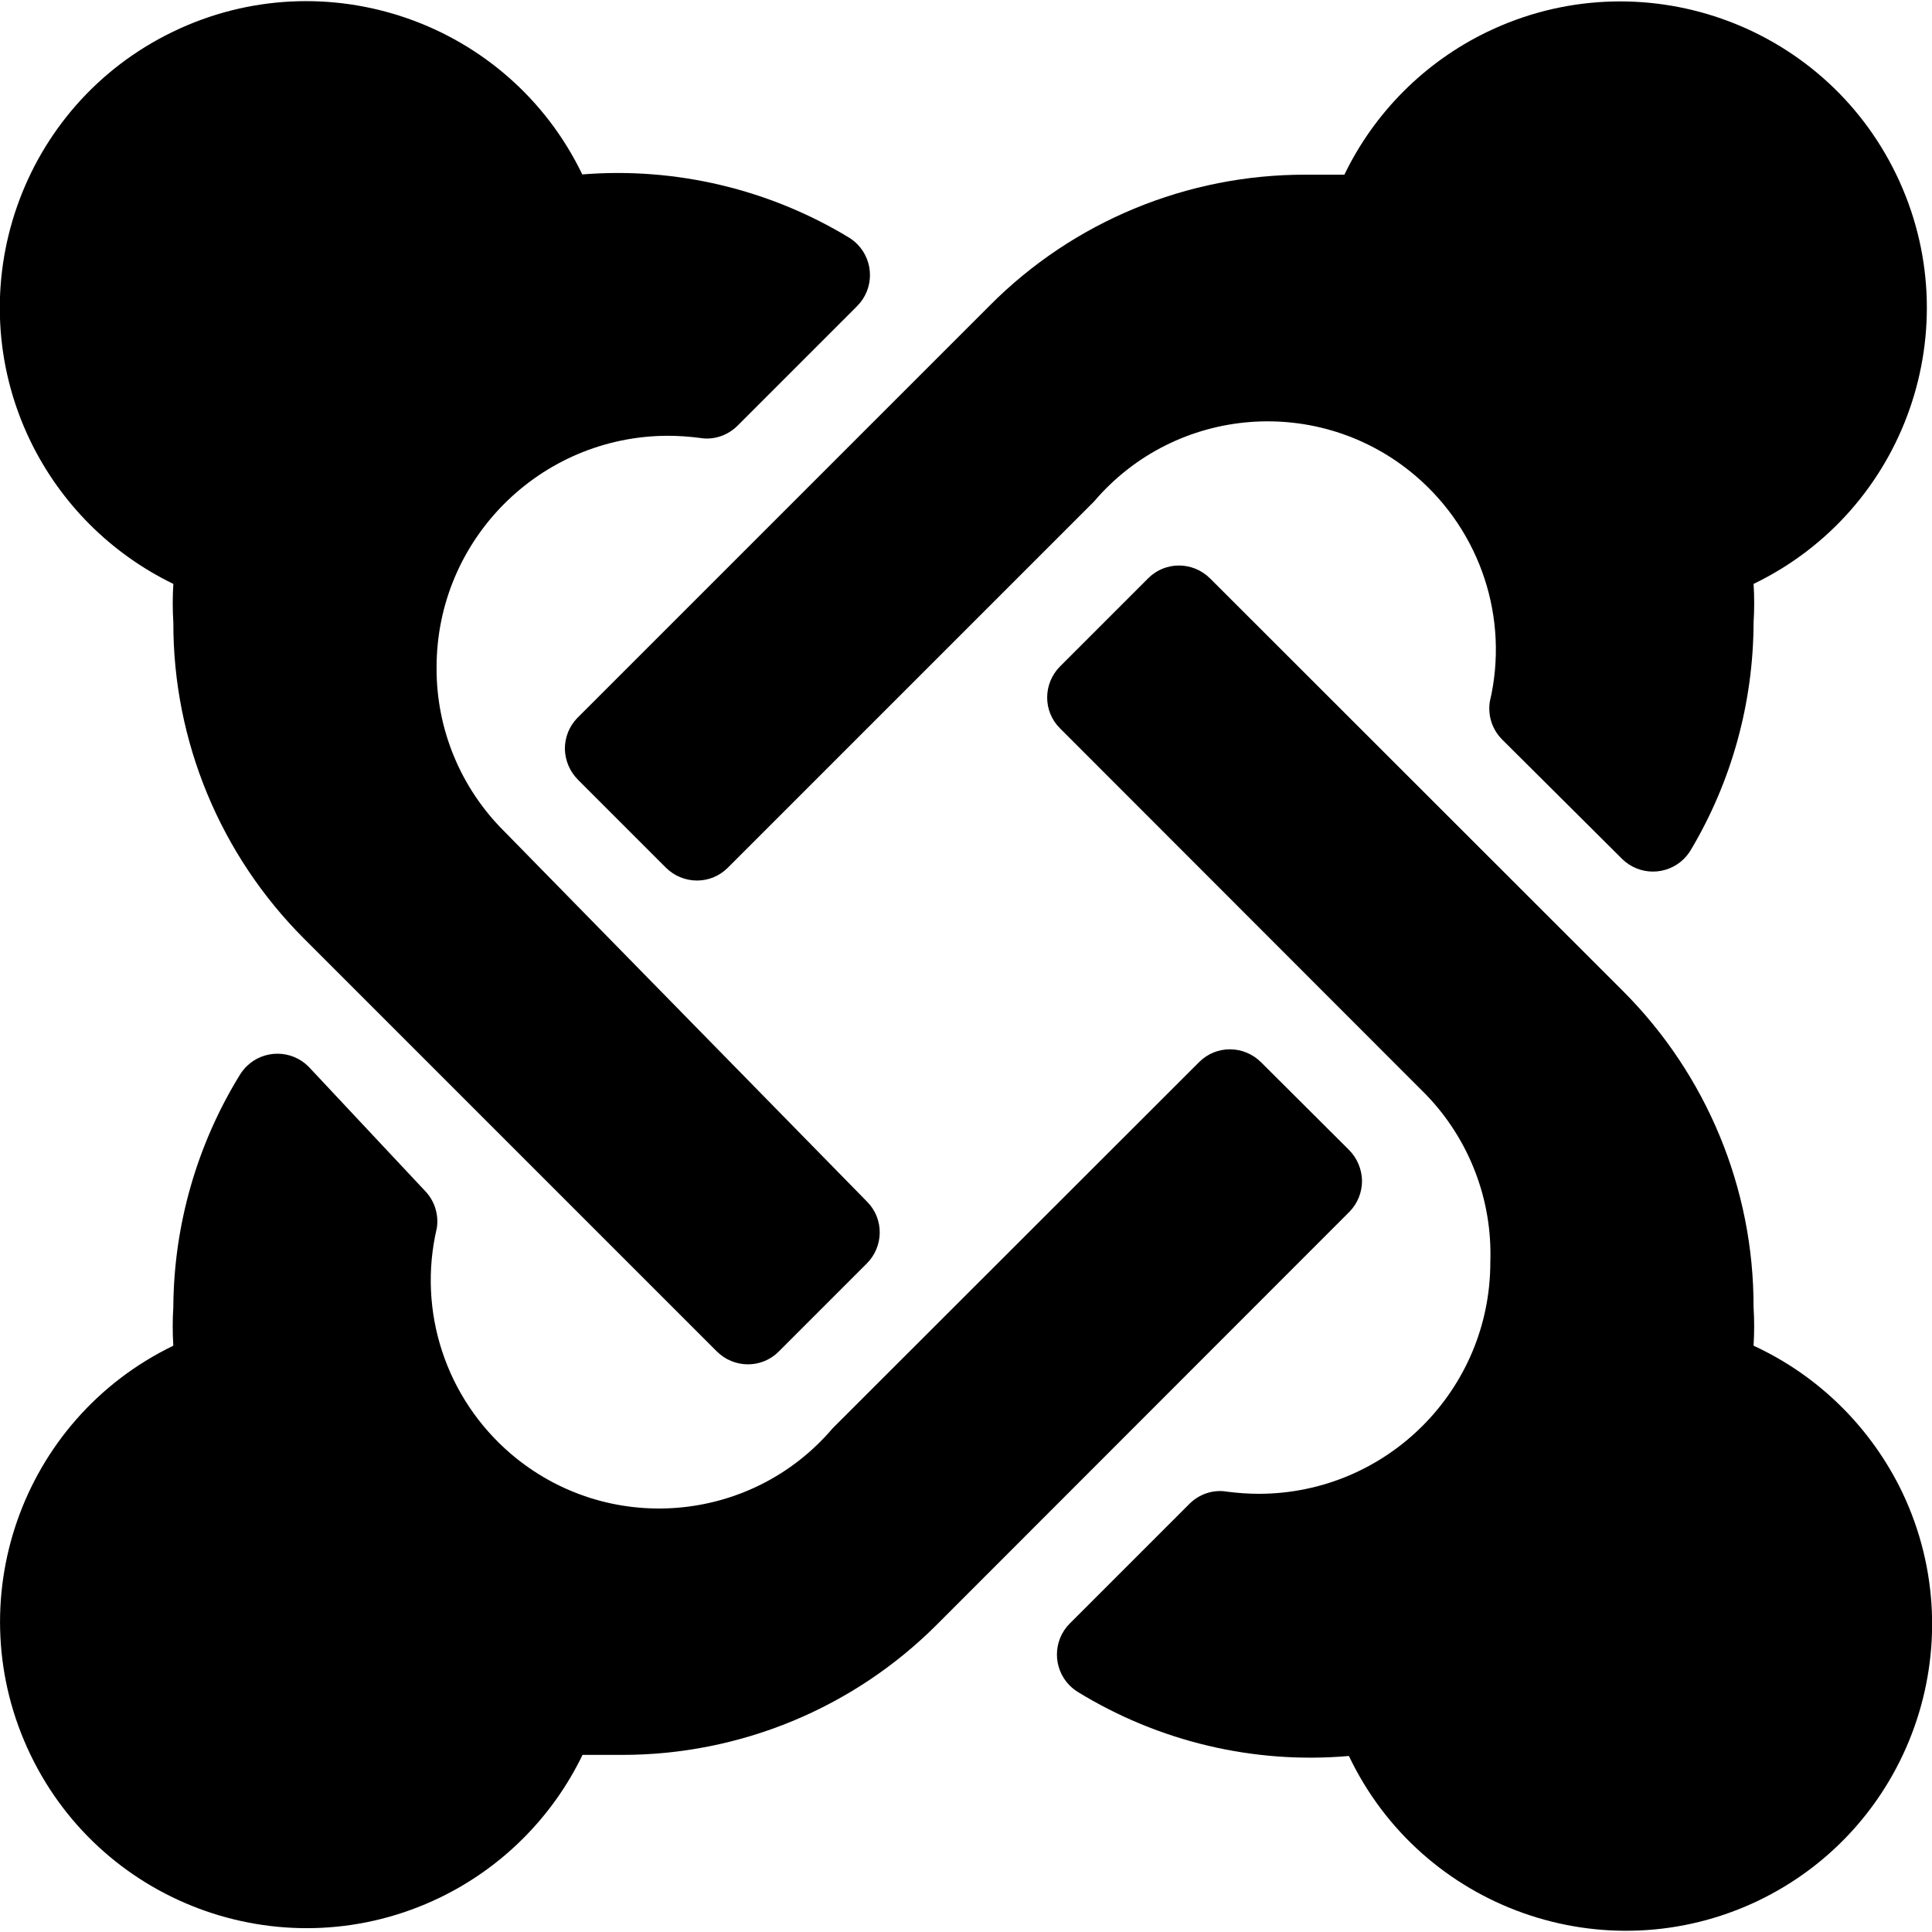
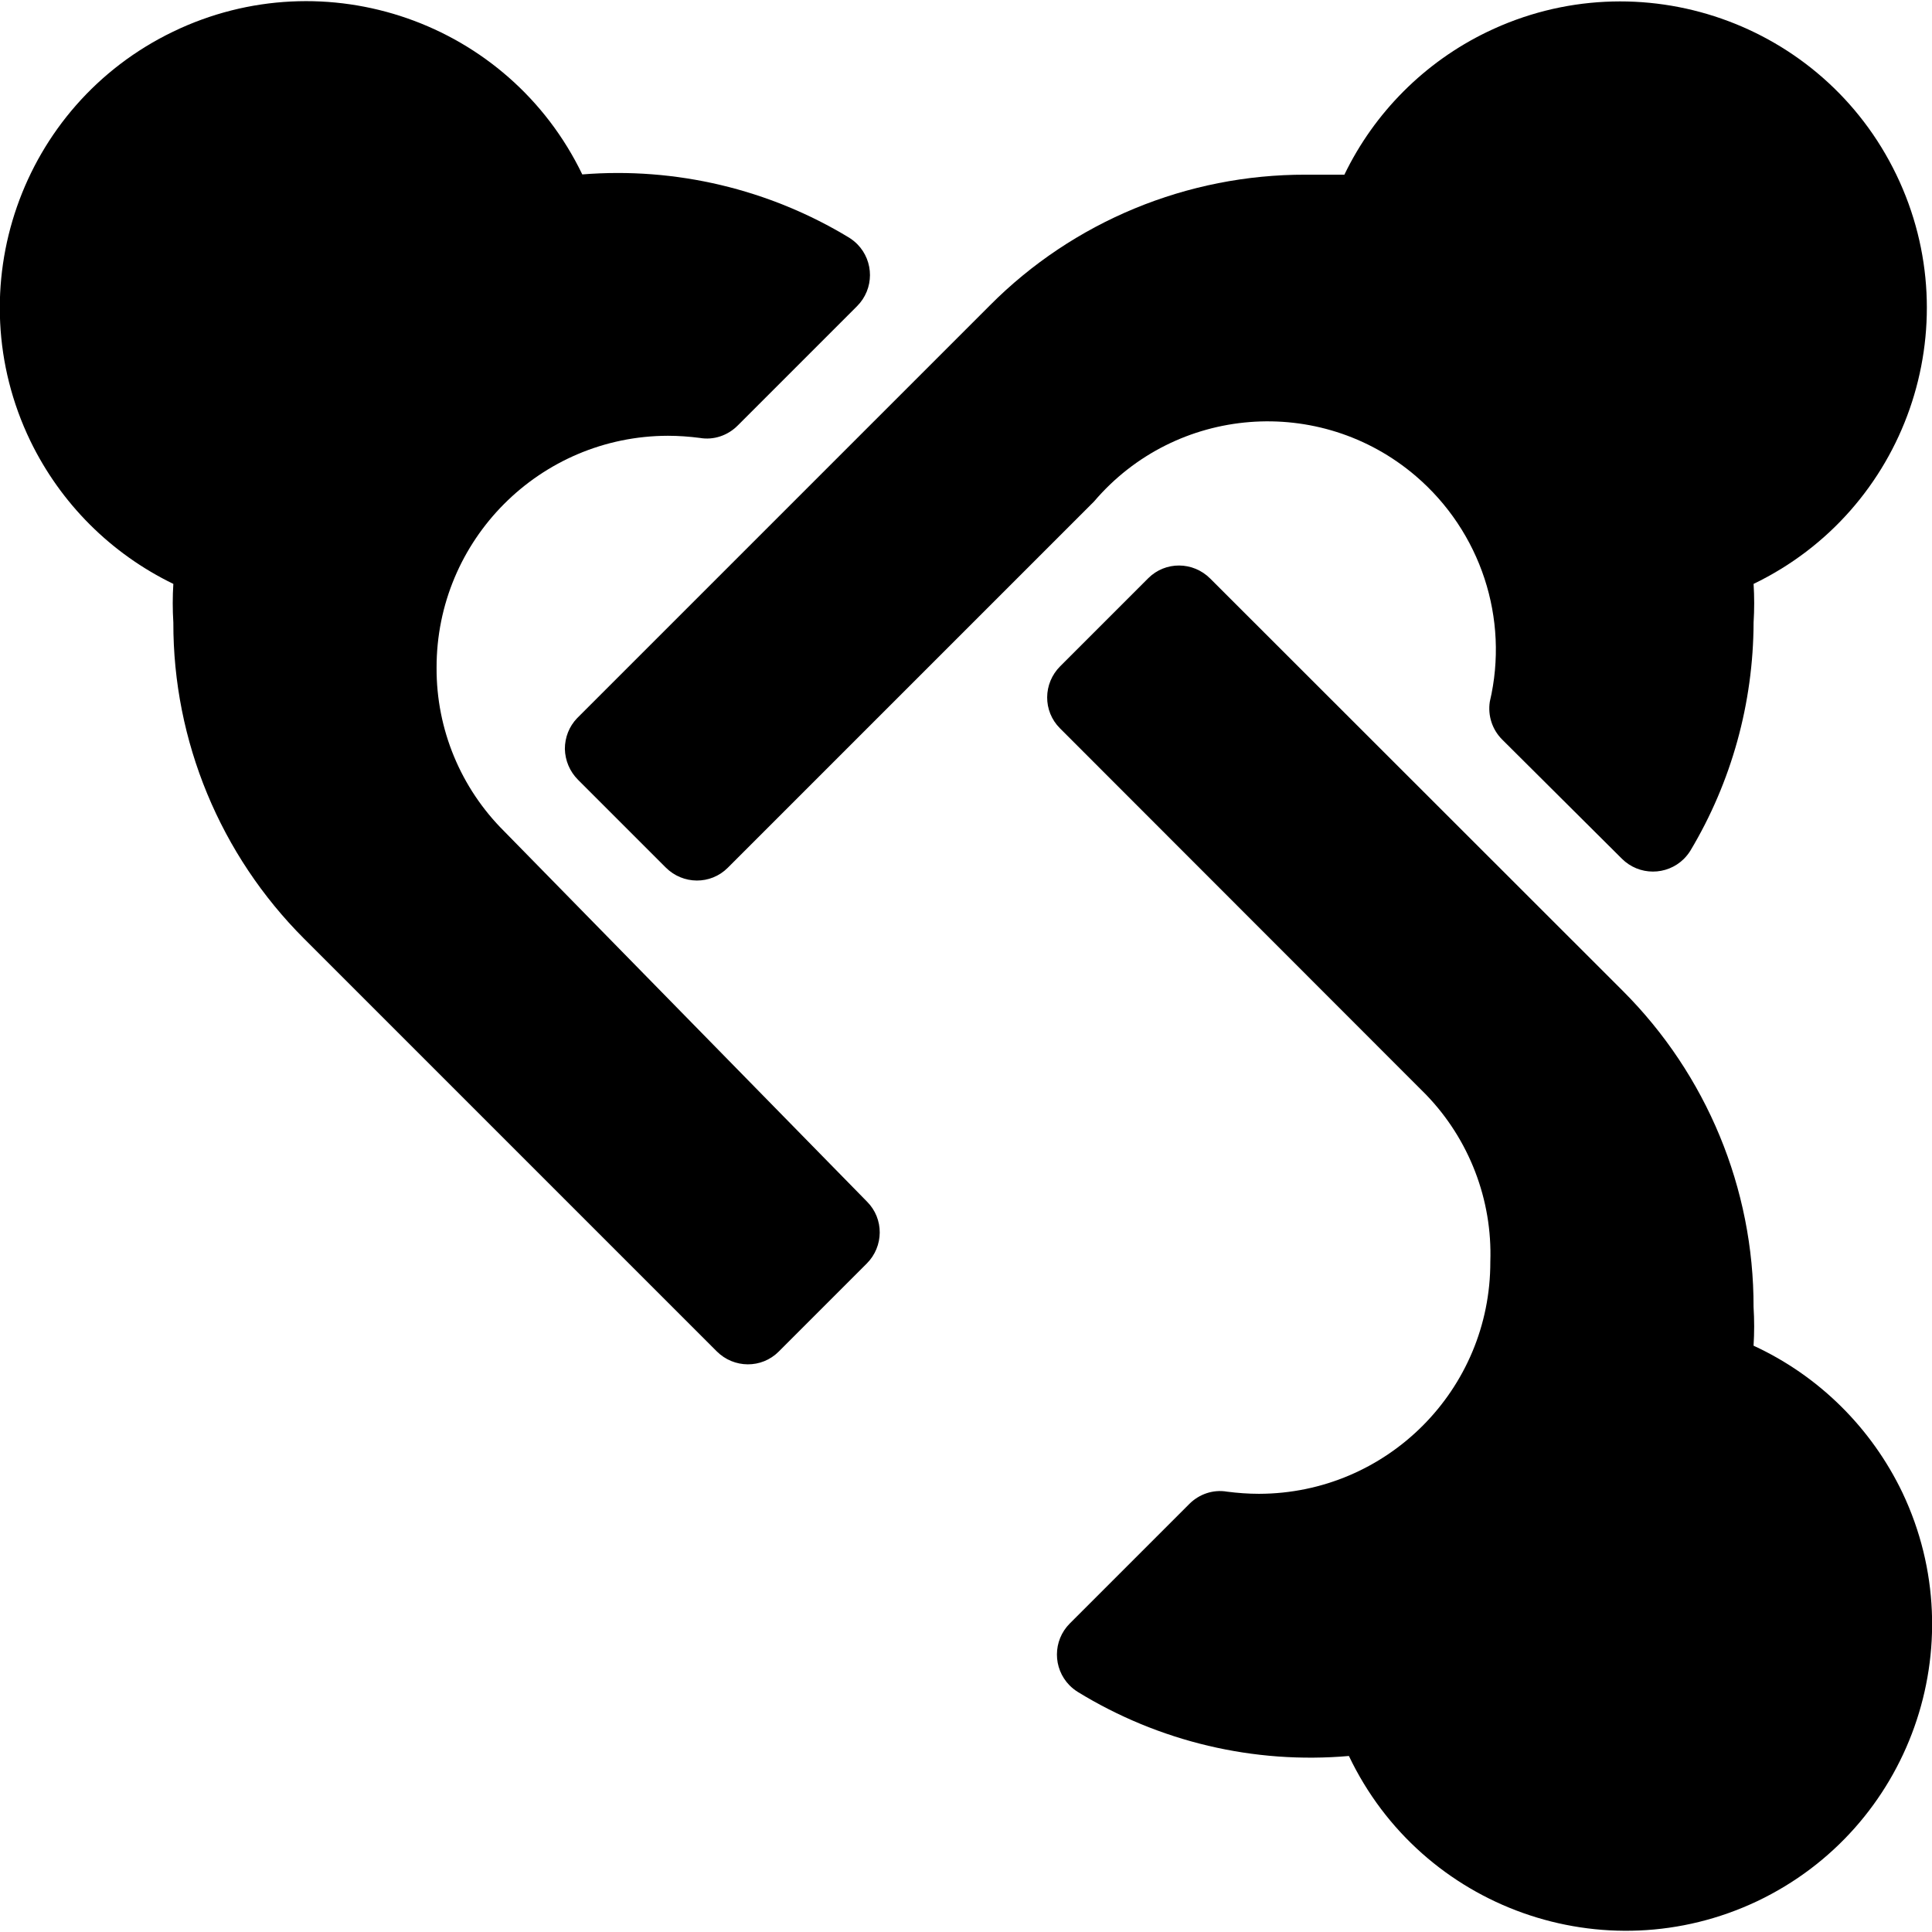
<svg xmlns="http://www.w3.org/2000/svg" width="72" height="72" viewBox="0 0 72 72">
  <g clip-path="url(#clip0_378_7983)">
    <path d="M21.051 27.91C21.061 28.34 21.231 28.75 21.541 29.06L24.811 32.33C25.451 32.97 26.481 32.98 27.121 32.34L27.131 32.33L40.771 18.69C43.821 15.11 49.191 14.69 52.761 17.74C55.181 19.81 56.251 23.05 55.521 26.15C55.441 26.67 55.611 27.19 55.981 27.56L60.441 32C61.081 32.64 62.111 32.64 62.751 32.01C62.841 31.92 62.921 31.82 62.991 31.71C64.531 29.14 65.341 26.2 65.351 23.2C65.381 22.72 65.381 22.24 65.351 21.76C71.031 19.02 73.411 12.19 70.671 6.51C67.931 0.83 61.101 -1.55 55.421 1.19C53.101 2.31 51.221 4.19 50.101 6.51H48.661C44.251 6.5 40.001 8.25 36.891 11.38L21.511 26.76C21.211 27.07 21.051 27.48 21.051 27.91Z" />
    <path d="M6.46 21.76C6.43 22.24 6.43 22.72 6.46 23.2C6.45 27.62 8.21 31.86 11.33 34.98L26.71 50.36C27.35 51 28.38 51.01 29.02 50.37L29.03 50.36L32.3 47.09C32.94 46.45 32.95 45.42 32.31 44.78L32.3 44.77L18.79 30.98C17.17 29.37 16.26 27.18 16.27 24.89C16.26 20.12 20.12 16.25 24.89 16.24C25.29 16.24 25.69 16.27 26.08 16.32C26.6 16.41 27.12 16.23 27.49 15.86L31.94 11.41C32.58 10.77 32.58 9.74 31.95 9.1C31.86 9.01 31.76 8.93 31.65 8.86C28.67 7.05 25.18 6.22 21.7 6.5C18.96 0.82 12.13 -1.56 6.45 1.18C0.77 3.92 -1.61 10.75 1.13 16.43C2.26 18.76 4.13 20.63 6.46 21.76ZM65.35 50.15C65.38 49.67 65.38 49.19 65.35 48.71C65.36 44.29 63.6 40.05 60.48 36.93L45.1 21.56C44.46 20.92 43.43 20.91 42.79 21.55L42.78 21.56L39.51 24.83C38.87 25.47 38.86 26.5 39.5 27.14L39.51 27.15L53.15 40.8C54.75 42.46 55.62 44.71 55.54 47.02C55.55 51.79 51.69 55.66 46.92 55.67C46.52 55.67 46.12 55.64 45.73 55.59C45.21 55.5 44.69 55.68 44.32 56.05L39.87 60.5C39.23 61.14 39.23 62.17 39.86 62.81C39.95 62.9 40.05 62.98 40.16 63.05C43.19 64.91 46.73 65.75 50.27 65.44C52.98 71.13 59.79 73.55 65.49 70.85C71.18 68.14 73.6 61.33 70.9 55.63C69.74 53.21 67.78 51.27 65.35 50.15Z" />
-     <path d="M50.759 44C50.749 43.57 50.579 43.16 50.269 42.85L46.999 39.59C46.359 38.95 45.329 38.94 44.689 39.58L44.679 39.59L31.029 53.23C27.979 56.81 22.609 57.23 19.039 54.18C16.619 52.11 15.549 48.87 16.279 45.77C16.359 45.25 16.189 44.73 15.819 44.36L11.499 39.75C10.859 39.11 9.829 39.11 9.189 39.74C9.099 39.83 9.019 39.93 8.949 40.04C7.339 42.65 6.479 45.65 6.459 48.71C6.429 49.19 6.429 49.67 6.459 50.15C0.779 52.9 -1.601 59.72 1.139 65.4C3.879 71.08 10.709 73.46 16.389 70.72C18.709 69.6 20.589 67.72 21.709 65.4H23.149C27.569 65.41 31.809 63.66 34.929 60.53L50.299 45.15C50.599 44.84 50.759 44.43 50.759 44Z" />
  </g>
  <defs>
    <clipPath id="clip0_378_7983">
      <rect width="72" height="72" />
    </clipPath>
  </defs>
</svg>